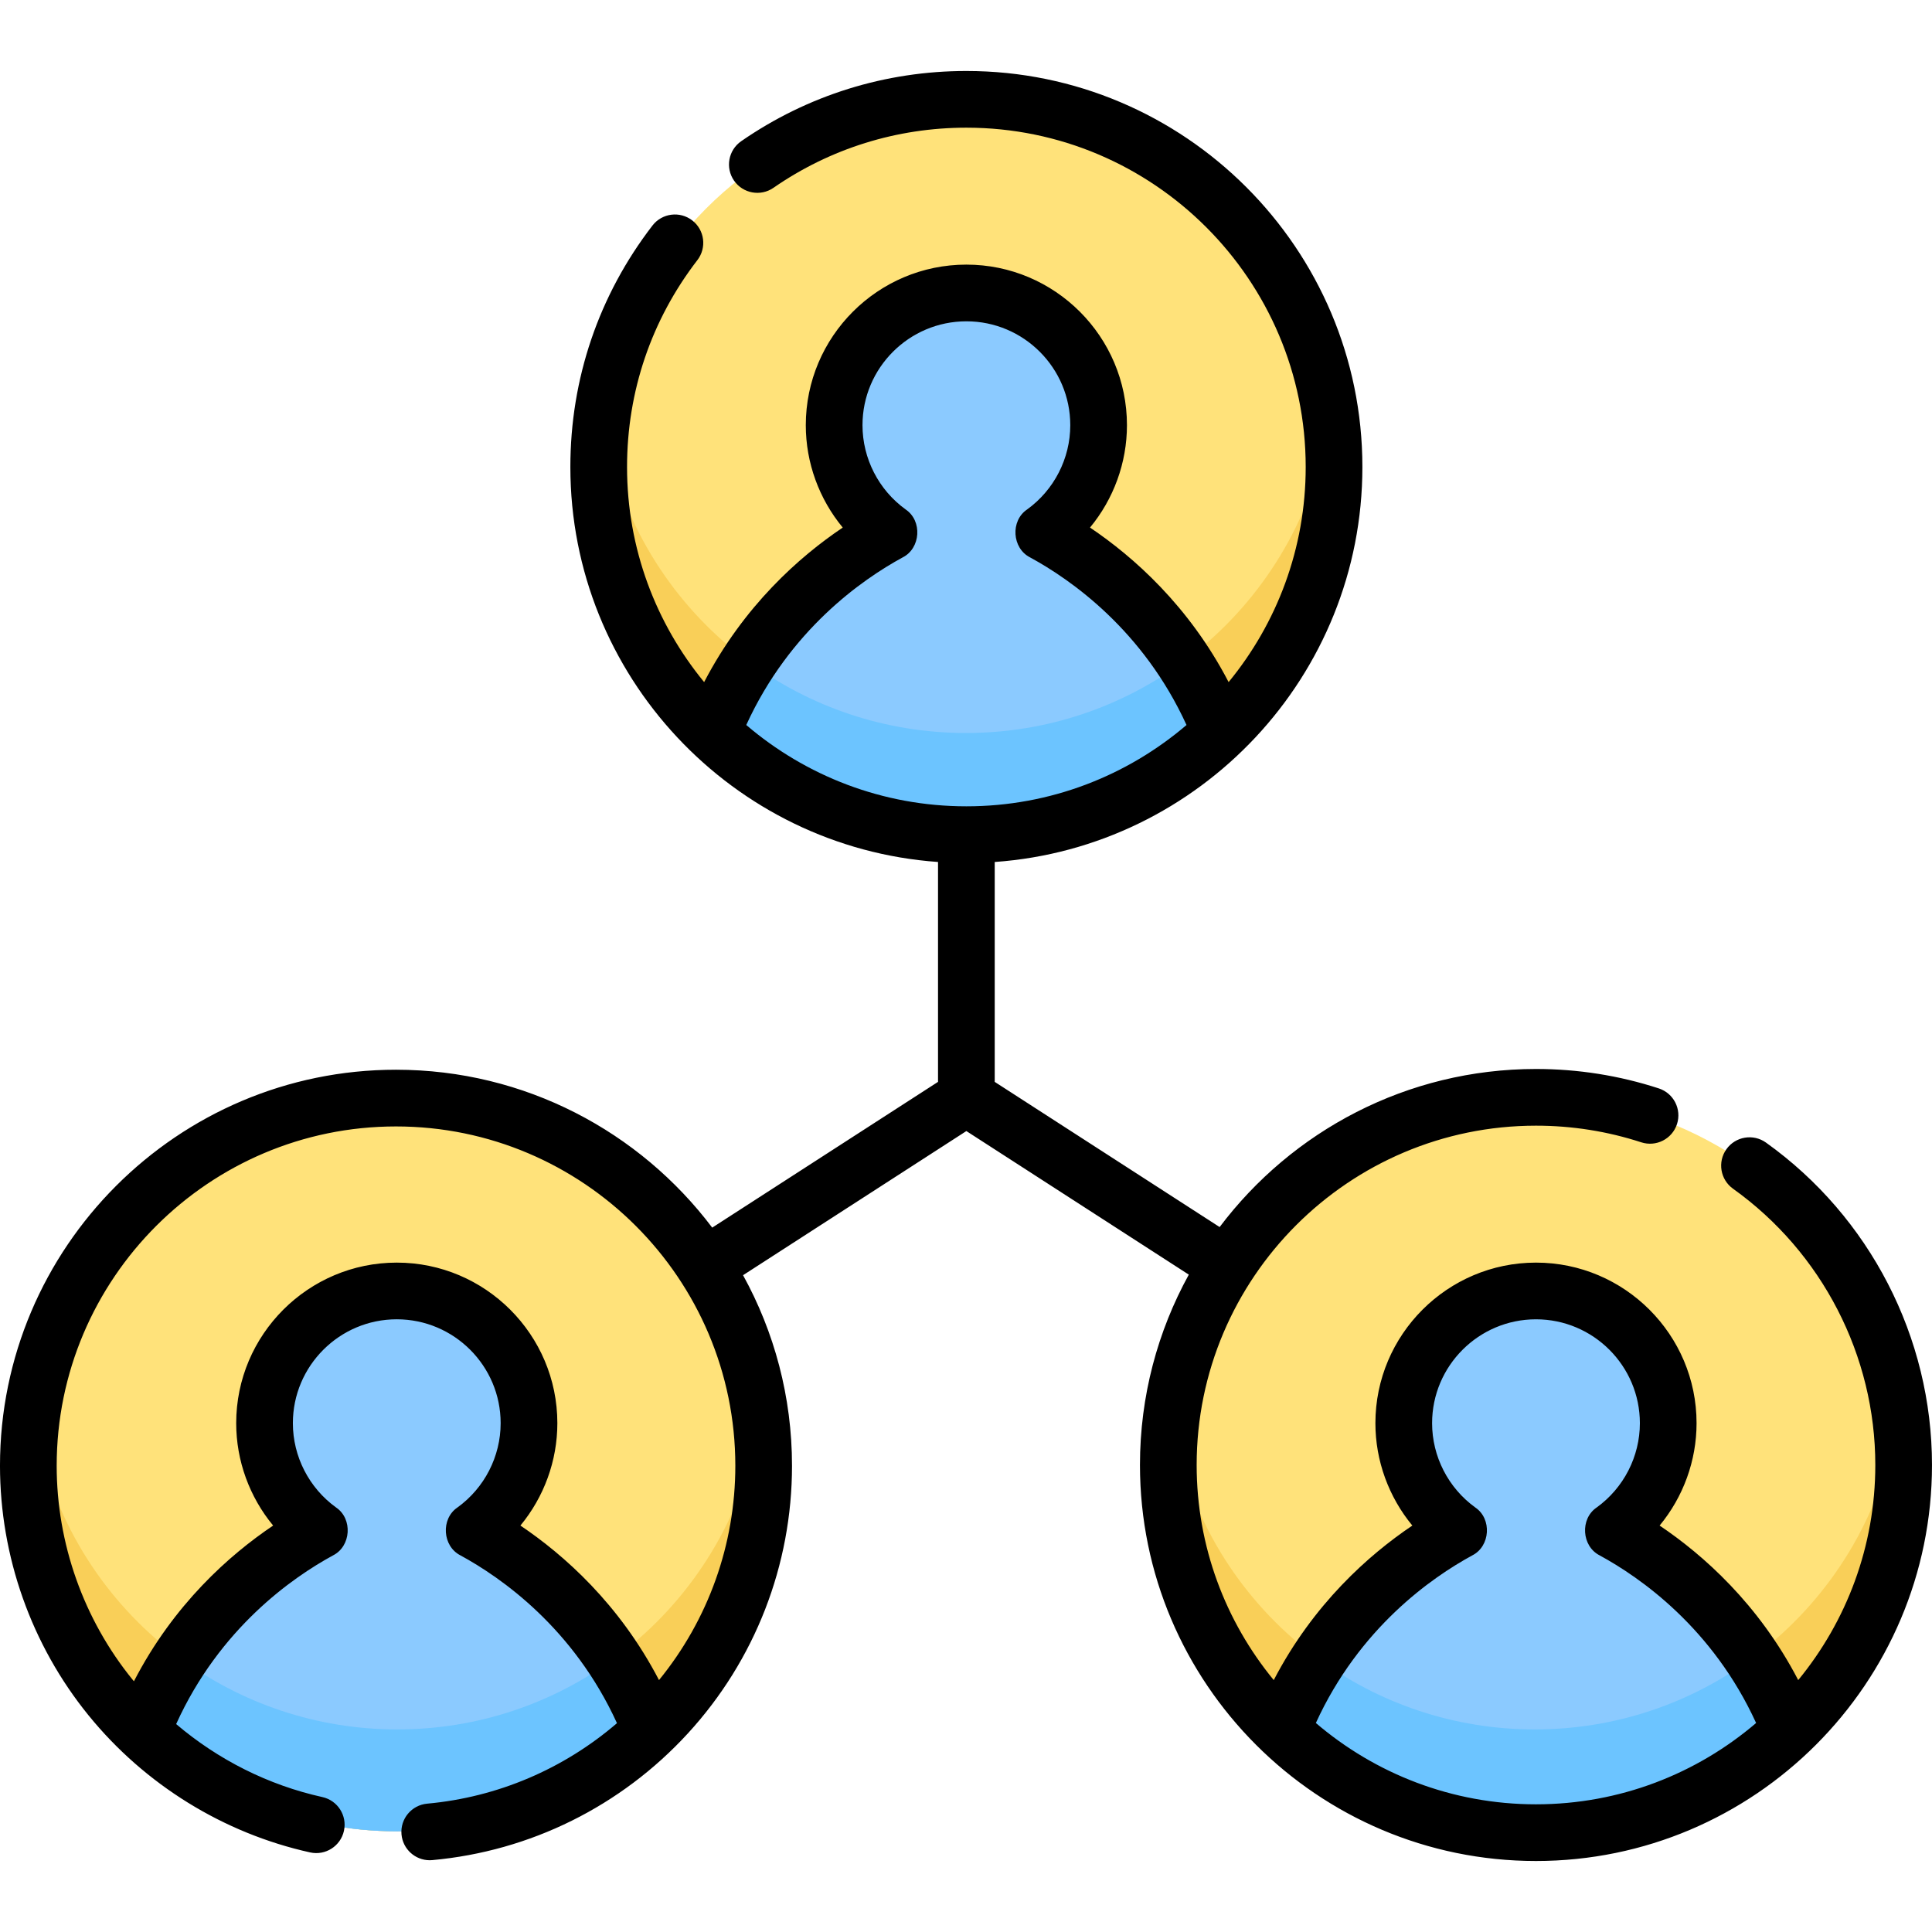
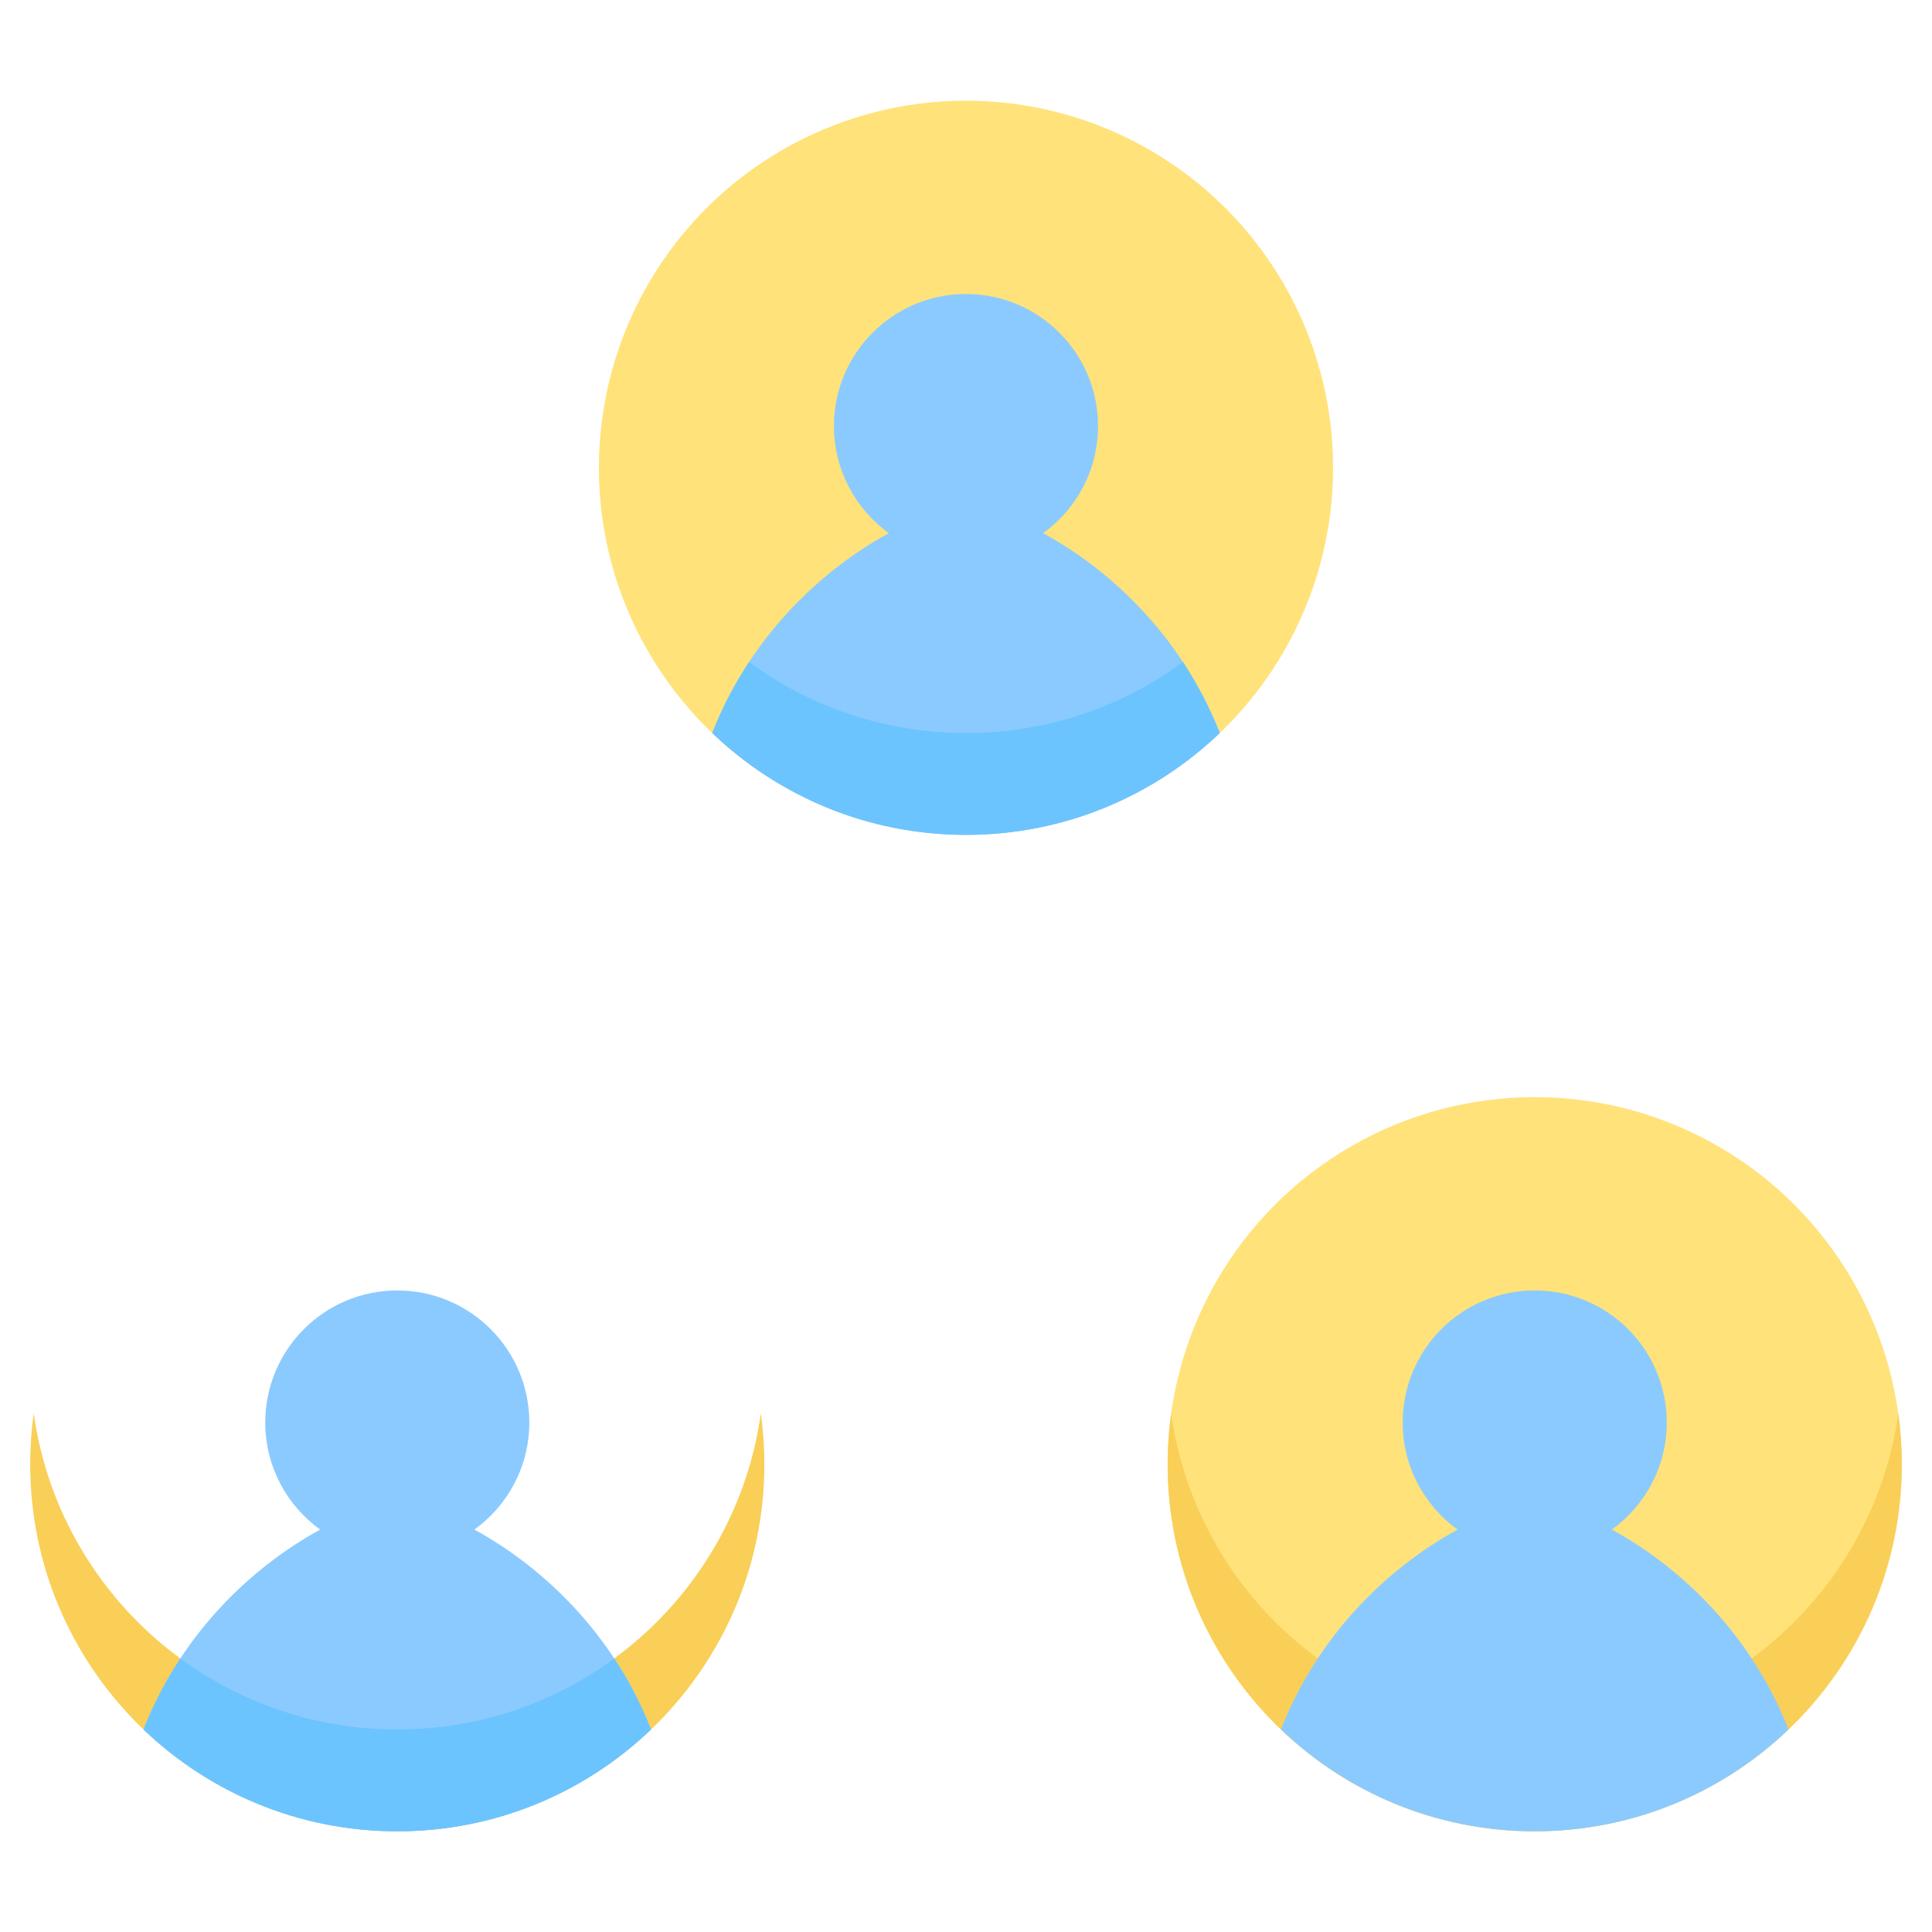
<svg xmlns="http://www.w3.org/2000/svg" id="Layer_1" enable-background="new 0 0 512 512" height="512" viewBox="0 0 512 512" width="512">
  <g>
    <g>
-       <circle cx="105.284" cy="388.033" fill="#ffe27a" r="97.284" />
      <path d="m105.284 458.317c-49.147 0-89.774-36.446-96.347-83.784-.613 4.413-.937 8.918-.937 13.5 0 53.728 43.555 97.284 97.284 97.284 53.728 0 97.284-43.556 97.284-97.284 0-4.582-.324-9.087-.937-13.5-6.573 47.338-47.201 83.784-96.347 83.784z" fill="#f9cf58" />
      <path d="m38.027 458.32c17.471 16.722 41.163 26.997 67.256 26.997s49.786-10.274 67.257-26.997c-10.808-27.41-30.936-44.318-46.819-52.957 8.811-6.354 14.552-16.699 14.552-28.392 0-19.324-15.665-34.989-34.989-34.989s-34.989 15.665-34.989 34.989c0 11.692 5.741 22.038 14.552 28.392-15.884 8.639-36.012 25.547-46.82 52.957z" fill="#8bcaff" />
      <path d="m105.284 458.317c-21.509 0-41.384-6.986-57.491-18.805-3.704 5.623-7.034 11.879-9.766 18.808 17.471 16.722 41.163 26.996 67.256 26.996s49.786-10.275 67.257-26.996c-2.732-6.929-6.062-13.185-9.766-18.808-16.106 11.819-35.981 18.805-57.49 18.805z" fill="#6cc4ff" />
      <circle cx="255.997" cy="123.967" fill="#ffe27a" r="97.284" />
-       <path d="m255.997 194.251c-49.147 0-89.774-36.446-96.347-83.784-.613 4.413-.937 8.918-.937 13.5 0 53.728 43.555 97.284 97.284 97.284 53.728 0 97.284-43.555 97.284-97.284 0-4.582-.324-9.087-.937-13.5-6.573 47.338-47.201 83.784-96.347 83.784z" fill="#f9cf58" />
+       <path d="m255.997 194.251z" fill="#f9cf58" />
      <path d="m188.74 194.254c17.471 16.722 41.163 26.997 67.256 26.997s49.786-10.274 67.257-26.997c-10.808-27.41-30.936-44.318-46.819-52.957 8.811-6.354 14.552-16.699 14.552-28.392 0-19.324-15.665-34.989-34.989-34.989s-34.989 15.665-34.989 34.989c0 11.692 5.741 22.038 14.552 28.392-15.884 8.639-36.012 25.547-46.82 52.957z" fill="#8bcaff" />
      <path d="m255.997 194.251c-21.509 0-41.384-6.986-57.491-18.805-3.704 5.623-7.034 11.879-9.766 18.808 17.471 16.722 41.163 26.996 67.256 26.996s49.786-10.275 67.257-26.996c-2.732-6.929-6.062-13.185-9.766-18.808-16.106 11.819-35.981 18.805-57.49 18.805z" fill="#6cc4ff" />
      <circle cx="406.716" cy="388.033" fill="#ffe27a" r="97.284" />
      <path d="m406.716 458.317c-49.147 0-89.774-36.446-96.347-83.784-.613 4.413-.937 8.918-.937 13.5 0 53.728 43.556 97.284 97.284 97.284s97.284-43.556 97.284-97.284c0-4.582-.324-9.087-.937-13.5-6.573 47.338-47.2 83.784-96.347 83.784z" fill="#f9cf58" />
      <path d="m339.46 458.32c17.471 16.722 41.163 26.997 67.256 26.997s49.786-10.274 67.257-26.997c-10.808-27.41-30.936-44.318-46.819-52.957 8.811-6.354 14.552-16.699 14.552-28.392 0-19.324-15.665-34.989-34.989-34.989s-34.989 15.665-34.989 34.989c0 11.692 5.741 22.038 14.552 28.392-15.884 8.639-36.012 25.547-46.82 52.957z" fill="#8bcaff" />
-       <path d="m406.716 458.317c-21.509 0-41.384-6.986-57.491-18.805-3.704 5.623-7.034 11.879-9.766 18.808 17.471 16.722 41.163 26.996 67.256 26.996s49.786-10.275 67.257-26.996c-2.732-6.929-6.061-13.185-9.766-18.808-16.106 11.819-35.981 18.805-57.49 18.805z" fill="#6cc4ff" />
    </g>
-     <path d="m468.005 302.797c-3.376-2.413-8.067-1.631-10.479 1.745-2.412 3.375-1.631 8.067 1.744 10.479 23.61 16.871 37.706 44.242 37.706 73.218 0 21.618-7.67 41.477-20.428 57.004-10.52-20.212-25.215-33.205-36.731-40.954 6.246-7.558 9.79-17.149 9.79-27.127 0-23.465-19.09-42.556-42.555-42.556s-42.556 19.09-42.556 42.556c0 9.978 3.545 19.569 9.79 27.127-11.515 7.749-26.21 20.743-36.73 40.954-12.758-15.527-20.428-35.386-20.428-57.003 0-49.584 40.34-89.924 89.924-89.924 9.535 0 18.92 1.484 27.895 4.409 3.941 1.283 8.184-.87 9.47-4.814 1.286-3.945-.87-8.184-4.814-9.47-10.481-3.416-21.433-5.149-32.551-5.149-34.222 0-64.668 16.467-83.837 41.891l-59.603-38.472v-58.274c54.375-3.865 97.436-49.334 97.436-104.675 0-57.868-47.079-104.948-104.947-104.948-21.457 0-42.091 6.434-59.672 18.605-3.411 2.361-4.262 7.04-1.9 10.452 2.361 3.409 7.04 4.262 10.452 1.899 15.057-10.423 32.734-15.933 51.12-15.933 49.584 0 89.924 40.34 89.924 89.924 0 21.618-7.669 41.477-20.428 57.003-10.52-20.211-25.215-33.205-36.731-40.954 6.246-7.558 9.79-17.149 9.79-27.128 0-23.464-19.09-42.555-42.555-42.555s-42.555 19.09-42.555 42.555c0 9.979 3.544 19.571 9.79 27.128-11.516 7.749-26.21 20.743-36.731 40.954-12.759-15.526-20.428-35.385-20.428-57.003 0-20.035 6.444-38.992 18.636-54.822 2.531-3.286 1.919-8.003-1.367-10.534-3.287-2.533-8.004-1.92-10.535 1.367-14.234 18.48-21.757 40.607-21.757 63.988 0 55.342 43.06 100.811 97.435 104.675v58.274l-59.841 38.626c-19.172-25.397-49.6-41.843-83.8-41.843-57.869.001-104.948 47.081-104.948 104.949 0 24.036 8.333 47.526 23.465 66.145 14.912 18.35 35.77 31.251 58.73 36.328 4.05.893 8.06-1.663 8.956-5.713.895-4.05-1.662-8.06-5.713-8.956-14.291-3.16-27.622-9.878-38.754-19.343 11.495-25.365 30.752-38.815 41.584-44.706 4.786-2.421 5.248-9.685.805-12.692-7.174-5.174-11.457-13.527-11.457-22.343 0-15.181 12.351-27.532 27.532-27.532s27.532 12.351 27.532 27.532c0 8.816-4.283 17.169-11.456 22.343-4.443 3.007-3.98 10.271.805 12.692 10.798 5.872 29.968 19.254 41.477 44.463-14.118 12.138-31.625 19.633-50.3 21.333-4.132.376-7.176 4.03-6.801 8.161.355 3.9 3.631 6.832 7.472 6.832.228 0 .458-.011.689-.032 25.965-2.361 50.011-14.28 67.71-33.559 17.809-19.401 27.618-44.599 27.618-70.952 0-18.294-4.71-35.507-12.973-50.498l59.18-38.199 58.948 38.05c-8.245 14.979-12.944 32.172-12.944 50.445 0 57.868 47.079 104.948 104.947 104.948s104.948-47.081 104.948-104.949c0-33.816-16.447-65.757-43.995-85.442zm-293.361 142.443c-10.52-20.21-25.214-33.202-36.729-40.951 6.245-7.558 9.79-17.149 9.79-27.127 0-23.465-19.09-42.556-42.555-42.556s-42.555 19.09-42.555 42.556c0 9.978 3.545 19.569 9.79 27.127-11.573 7.788-26.359 20.874-36.89 41.26-.122-.147-.25-.288-.371-.437-12.962-15.949-20.101-36.075-20.101-56.67 0-49.584 40.34-89.924 89.924-89.924s89.924 40.34 89.924 89.924c0 20.816-7.156 40.781-20.227 56.798zm64.577-297.523c4.786-2.422 5.247-9.686.805-12.692-7.174-5.173-11.456-13.526-11.456-22.343 0-15.181 12.351-27.531 27.532-27.531s27.532 12.35 27.532 27.531c0 8.817-4.282 17.17-11.456 22.343-4.443 3.006-3.981 10.27.805 12.692 10.792 5.869 29.947 19.239 41.457 44.418-15.715 13.428-36.094 21.549-58.336 21.549-22.243 0-42.621-8.121-58.337-21.549 11.508-25.179 30.663-38.548 41.454-44.418zm167.832 330.446c-22.243 0-42.622-8.122-58.337-21.55 11.51-25.18 30.665-38.549 41.456-44.417 4.786-2.421 5.248-9.685.805-12.692-7.174-5.174-11.457-13.527-11.457-22.343 0-15.181 12.351-27.532 27.532-27.532s27.532 12.351 27.532 27.532c0 8.816-4.283 17.169-11.457 22.343-4.443 3.007-3.98 10.271.805 12.692 10.791 5.869 29.946 19.237 41.456 44.418-15.714 13.428-36.093 21.549-58.335 21.549z" />
  </g>
</svg>